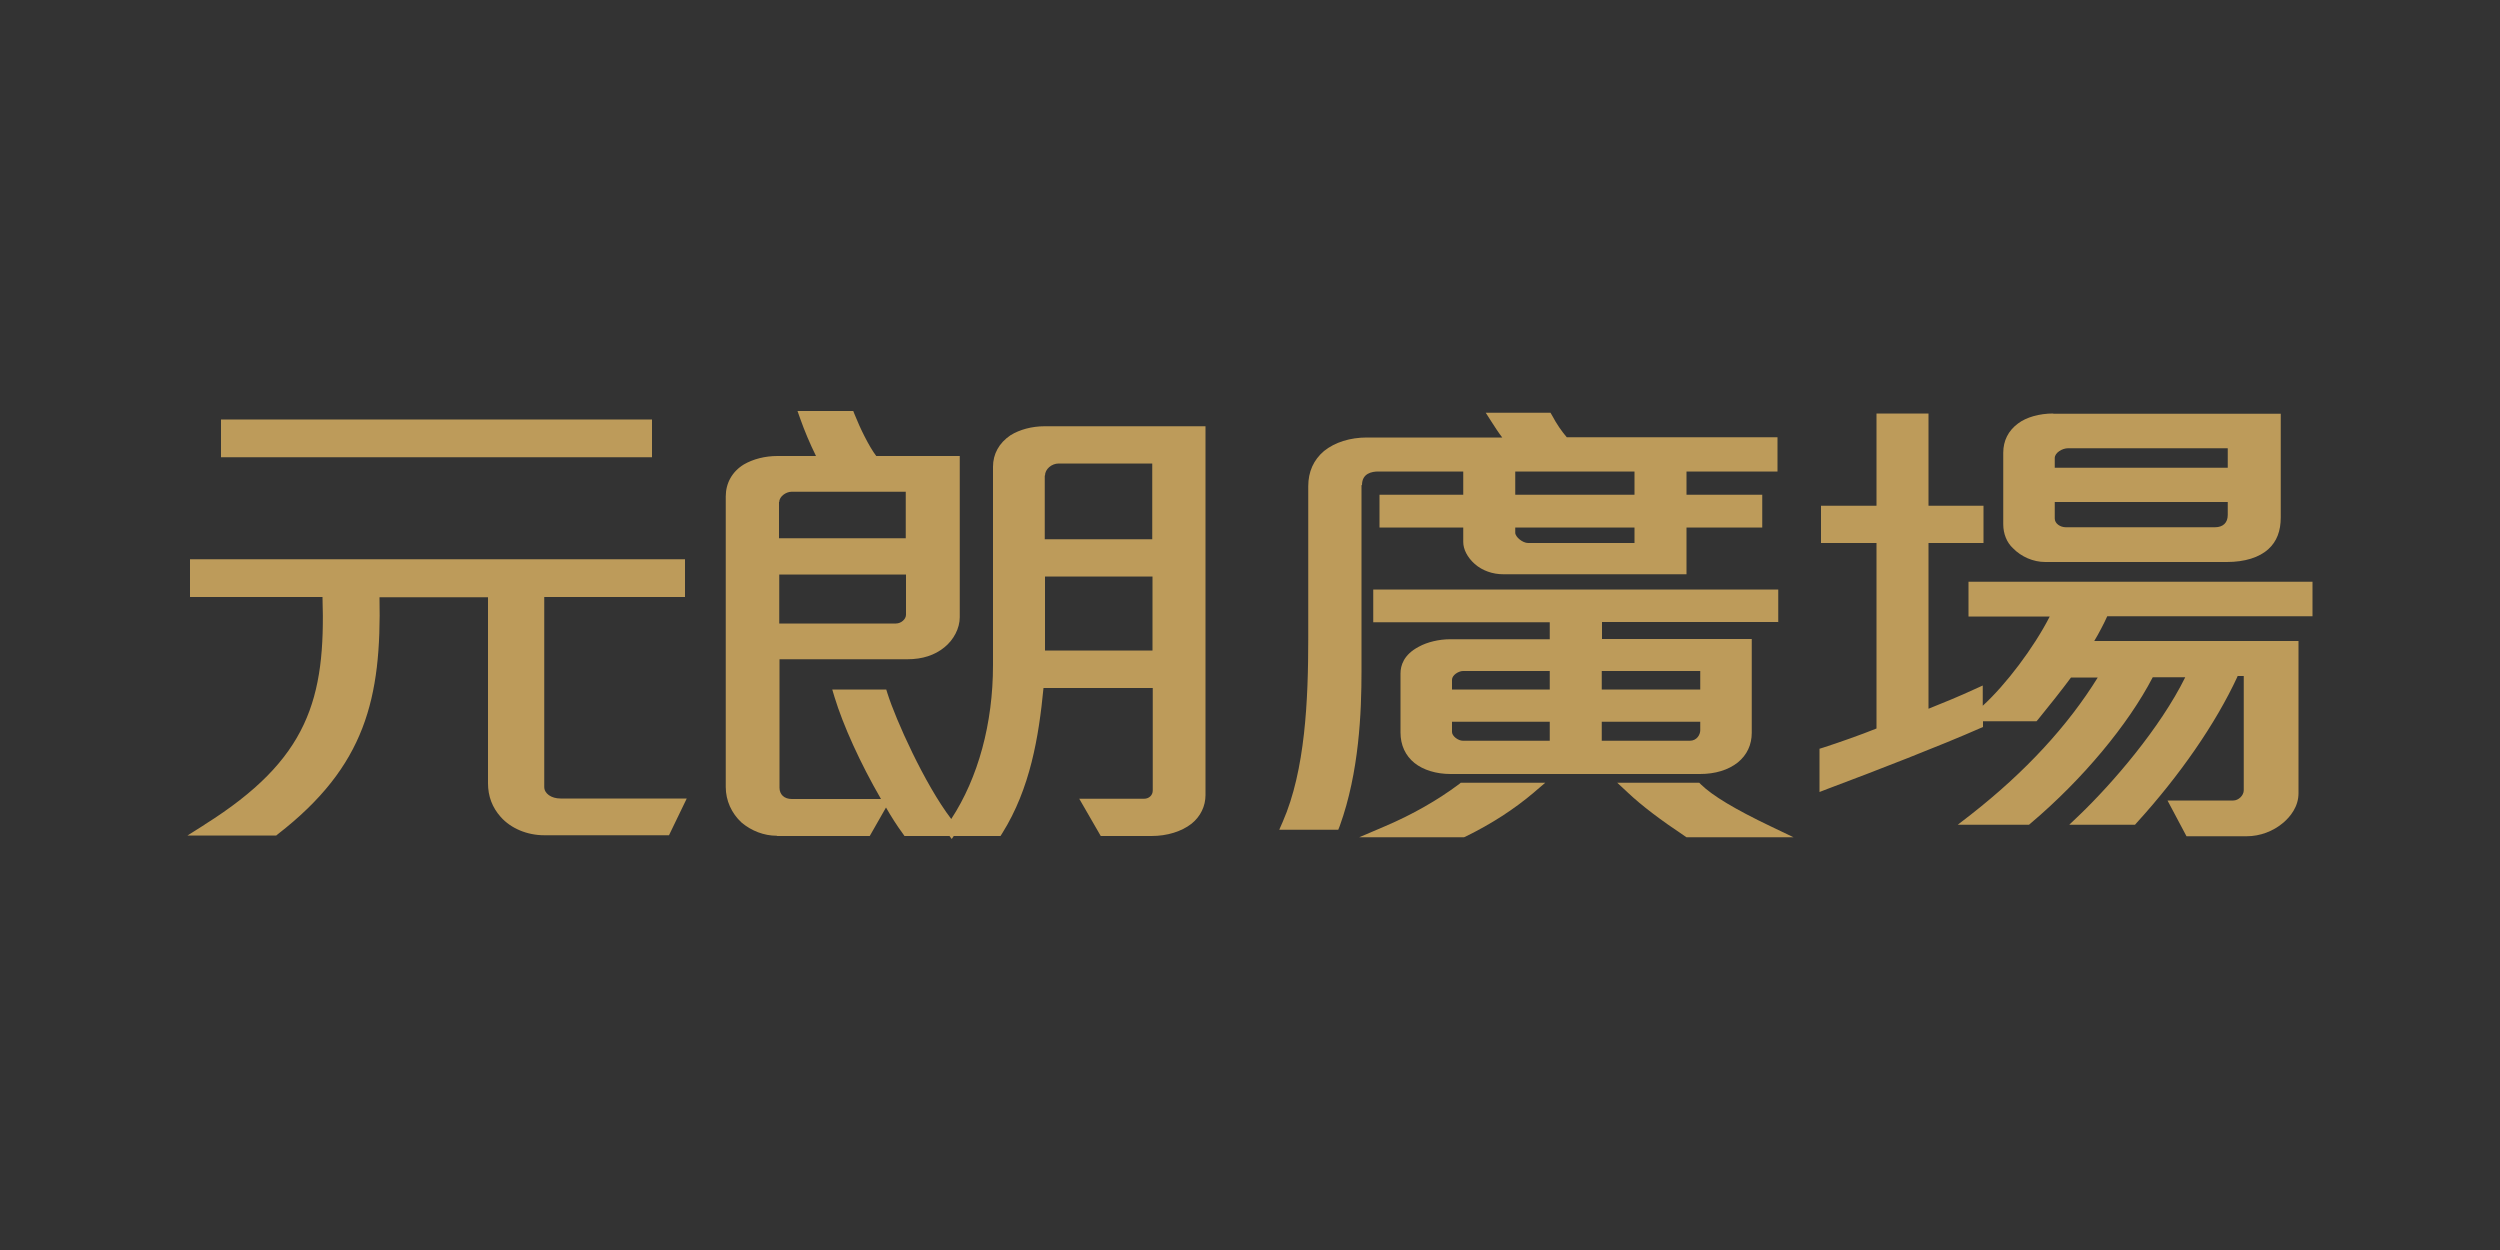
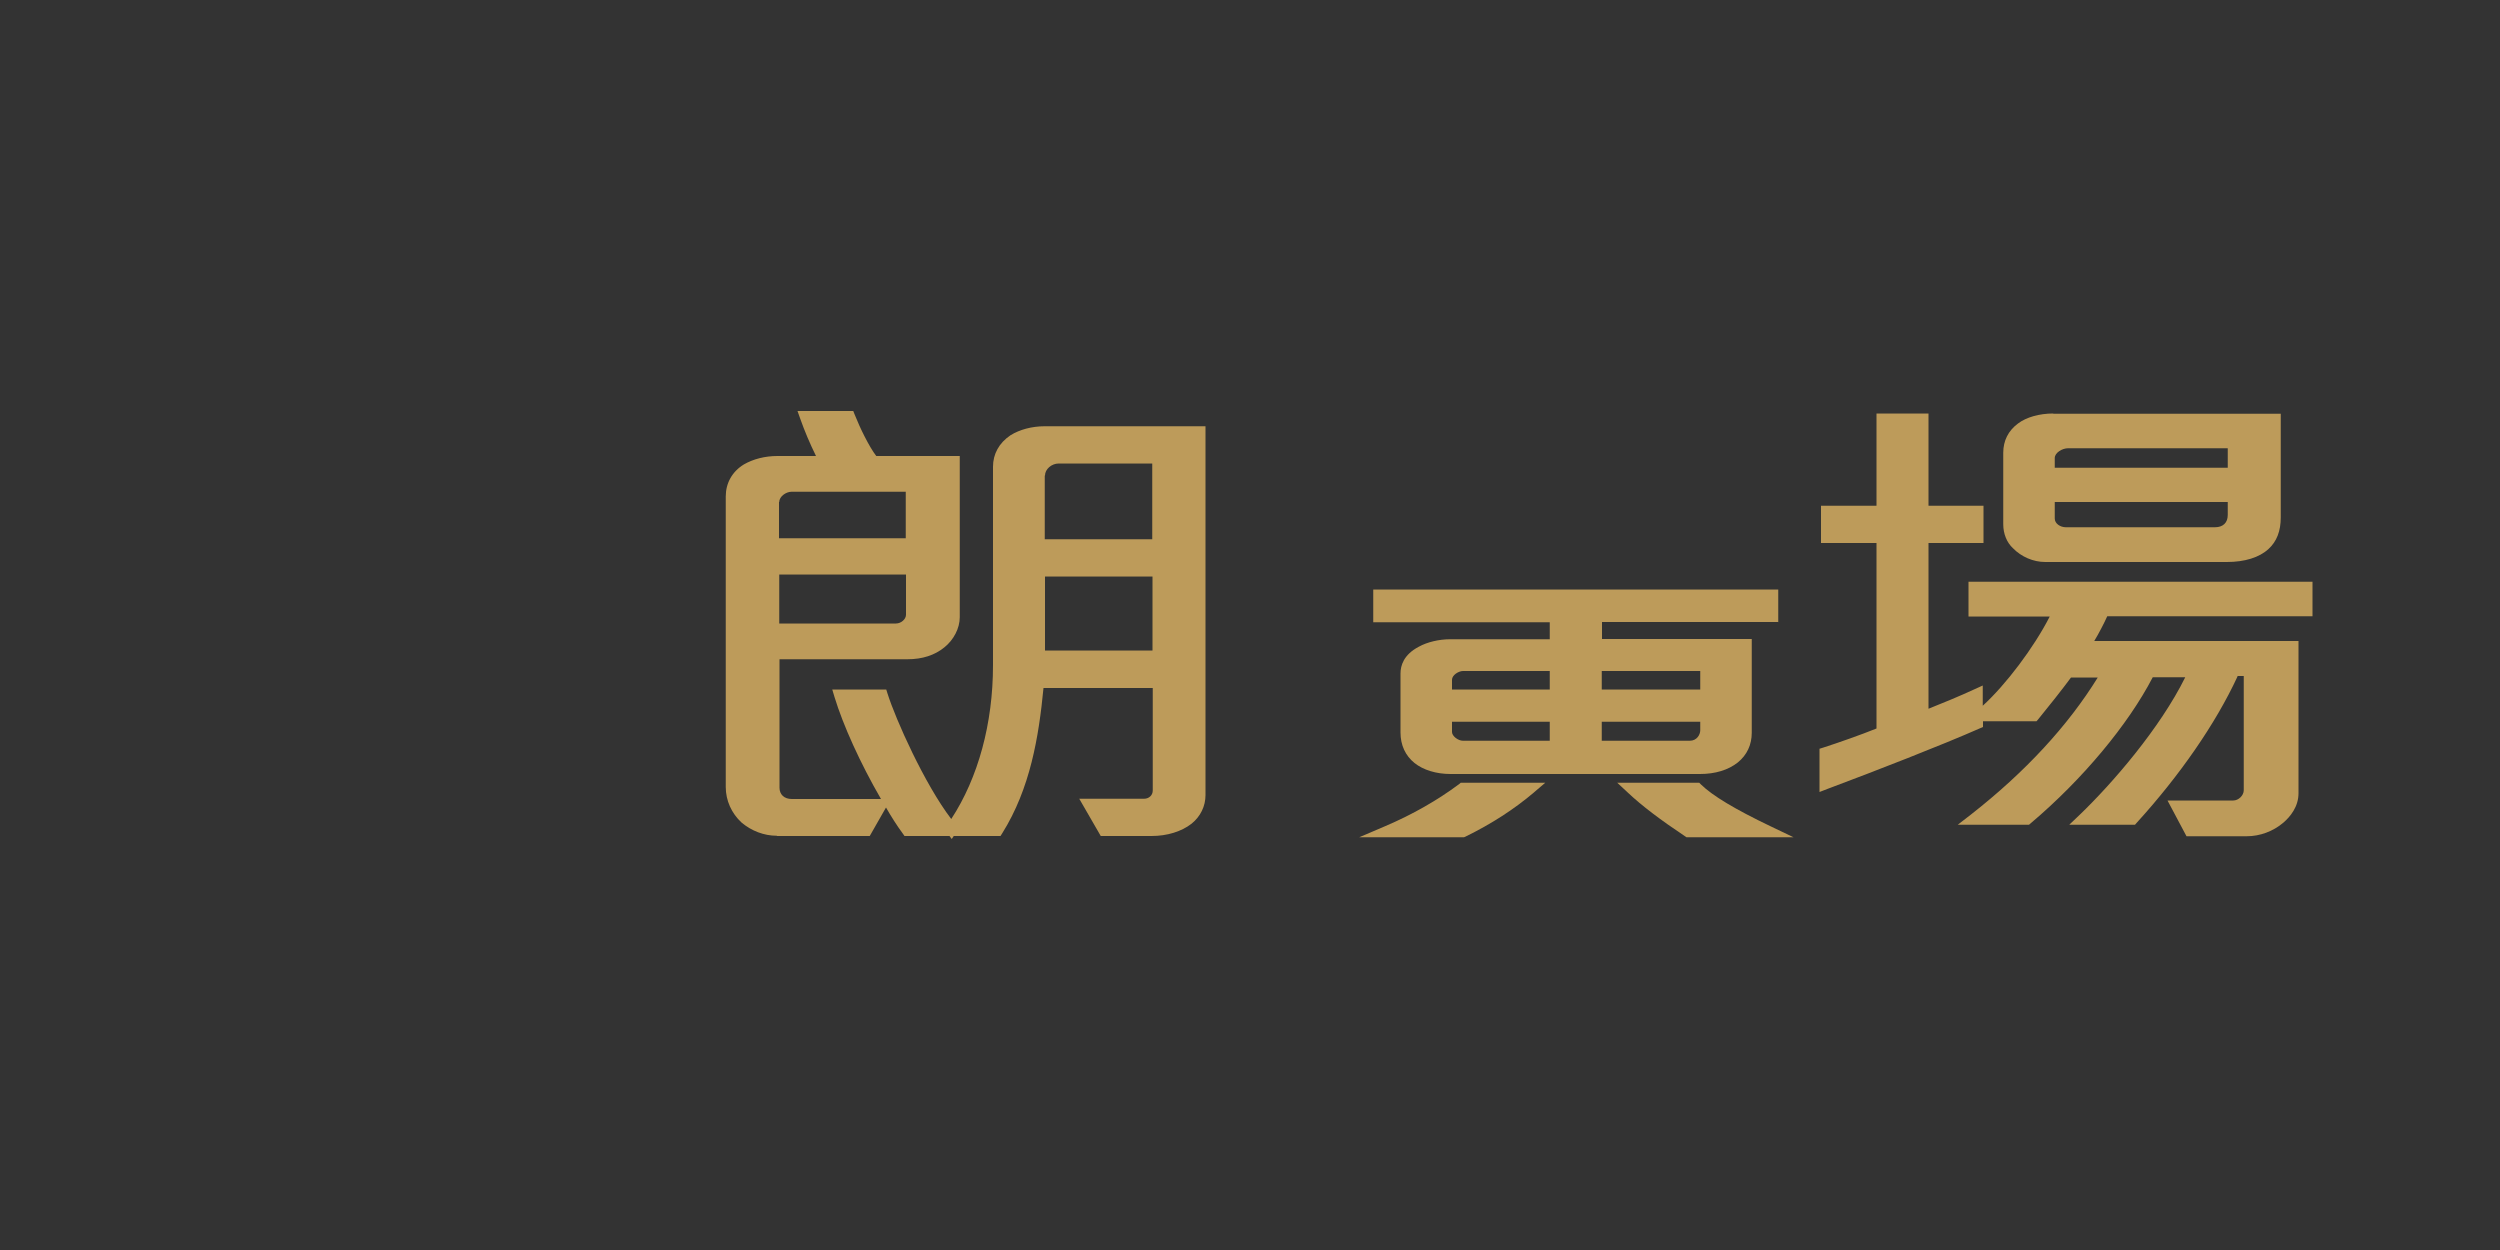
<svg xmlns="http://www.w3.org/2000/svg" xmlns:xlink="http://www.w3.org/1999/xlink" viewBox="0 0 100 50">
  <rect x="0" y="0" width="100" height="50" fill="#333333" stroke="none" />
  <defs>
    <style>.cls-1{fill:none;}.cls-2{fill:#bd9b5a;}.cls-3{fill:url(#linear-gradient);}.cls-4{isolation:isolate;}.cls-5{fill:url(#linear-gradient-2);mix-blend-mode:multiply;opacity:.25;}.cls-6{clip-path:url(#clippath);}</style>
    <clipPath id="clippath">
      <rect class="cls-1" x="-99.62" y="98.24" width="1159.12" height="1425.19" />
    </clipPath>
    <linearGradient id="linear-gradient" x1="666.97" y1="-6721.2" x2="2096.83" y2="-5291.35" gradientTransform="translate(-901.96 6679.41)" gradientUnits="userSpaceOnUse">
      <stop offset="0" stop-color="#ed4d9a" />
      <stop offset=".02" stop-color="#ef6385" />
      <stop offset=".06" stop-color="#f38861" />
      <stop offset=".11" stop-color="#f7a943" />
      <stop offset=".15" stop-color="#fac32a" />
      <stop offset=".2" stop-color="#fcd717" />
      <stop offset=".26" stop-color="#fde60a" />
      <stop offset=".33" stop-color="#feee02" />
      <stop offset=".45" stop-color="#fff100" />
      <stop offset="1" stop-color="#ed4d9a" />
    </linearGradient>
    <linearGradient id="linear-gradient-2" x1="-99.62" y1="673.14" x2="1059.5" y2="673.14" gradientTransform="matrix(1,0,0,1,0,0)" xlink:href="#linear-gradient" />
  </defs>
  <g class="cls-4">
    <g id="Layer_1">
      <g class="cls-6">
-         <rect class="cls-3" x="-99.62" y="-177.16" width="1159.12" height="1700.59" transform="translate(959.88 1346.27) rotate(180)" />
        <rect class="cls-5" x="-99.62" y="-177.16" width="1159.12" height="1700.59" />
      </g>
-       <path class="cls-2" d="M8.18,32.99l-.68.43h3.55l.06-.05c3.52-2.73,4.15-5.44,4.07-9.48h4.34v7.44c0,.52.17.97.51,1.35.41.46,1.06.73,1.74.73h4.99l.71-1.47h-5.05c-.37,0-.65-.2-.65-.46v-7.6h5.63v-1.51H7.6v1.51h5.3c.13,4.08-.56,6.49-4.71,9.1Z" />
-       <rect class="cls-2" x="8.84" y="16.78" width="17.24" height="1.51" />
      <path class="cls-2" d="M31.09,33.44h3.7l.65-1.14c.2.35.44.73.67,1.04l.07.1h1.8l.09.12.08-.12h1.87l.07-.11c1.12-1.79,1.46-3.85,1.65-5.81h4.37v4.1c0,.19-.15.33-.35.33h-2.59l.86,1.49h2.03c.63,0,1.2-.18,1.6-.49.36-.29.56-.7.56-1.15v-12.95c0-.44,0-1.57,0-1.57v-.23h-6.43c-.51,0-1,.13-1.37.36-.46.31-.7.75-.7,1.26v7.94c0,2.32-.59,4.5-1.67,6.15-1.07-1.4-2.23-4-2.55-5.02l-.05-.16h-2.16l.09.3c.34,1.12,1.03,2.65,1.86,4.08h0s-3.57,0-3.57,0c-.3,0-.49-.18-.49-.45v-5.14h5.12c.59,0,1.09-.16,1.48-.48.37-.3.61-.76.61-1.2v-4.48c0-.61,0-1.73,0-1.74v-.23s-3.34,0-3.34,0c-.29-.38-.65-1.12-.86-1.65l-.06-.15h-2.23l.11.31c.17.48.37.96.63,1.49h-1.54c-.5,0-.97.12-1.35.34-.47.29-.72.75-.72,1.28v11.62c0,.54.23,1.05.63,1.42.4.34.91.53,1.41.53ZM41.8,19.02c0-.25.26-.48.55-.48h3.74c0,.12,0,.29,0,.48v2.55h-4.3v-2.55ZM41.8,23.06h4.3v2.96h-4.3v-2.96ZM31.17,20.08c0-.22.27-.41.49-.41h4.57c0,.12,0,.28,0,.43v1.43h-5.07v-1.45ZM31.17,22.98h5.07v1.61c0,.18-.2.35-.4.35h-4.67v-1.96Z" />
      <path class="cls-2" d="M58.37,31.36c-.87.65-1.87,1.22-2.97,1.69l-1.03.44h4.19l.05-.02c1.06-.52,1.95-1.1,2.72-1.75l.48-.41h-3.38l-.06.05Z" />
      <path class="cls-2" d="M68.04,31.38l-.07-.07h-3.28l.43.4c.54.51,1.29,1.08,2.28,1.74l.06.04h4.28l-.92-.44c-1.42-.68-2.32-1.22-2.78-1.67Z" />
-       <path class="cls-2" d="M54.48,19.4c0-.47.4-.54.65-.54h3.4v.93h-3.35v1.31h3.35v.58c0,.29.16.61.46.88.31.27.72.41,1.14.41h7.33v-.23s0-.84,0-1.08v-.56h3.03v-1.31h-3.03v-.93h3.64v-1.37h-8.43c-.21-.25-.4-.52-.58-.86l-.07-.12h-2.59l.23.36c.14.22.29.45.43.63h-5.41c-.68,0-1.28.19-1.72.54-.42.36-.63.83-.63,1.41v6.09c0,2.47-.12,5.27-1.02,7.33l-.14.32h2.36l.06-.15c.78-2.16.87-4.57.87-6.19v-7.44ZM60.61,18.86h4.77v.93h-4.77v-.93ZM60.61,21.1h4.77v.25c0,.14,0,.27,0,.37h-4.26c-.21,0-.51-.24-.51-.41v-.21Z" />
      <path class="cls-2" d="M71.13,24.89v-1.31h-16.2v1.31h7.06v.68h-3.99c-.43,0-.91.11-1.25.3-.61.32-.73.76-.73,1.07v2.36c0,.51.2.93.56,1.22.35.28.87.44,1.44.44h9.98c.61,0,1.13-.16,1.51-.46.37-.3.56-.71.56-1.19v-2.11c0-.37,0-1.41,0-1.41v-.23h-5.99v-.68h7.06ZM61.99,29.63h-3.47c-.2,0-.44-.19-.44-.35v-.41h3.91v.76ZM61.99,27.58h-3.91v-.39c0-.19.27-.35.44-.35h3.47v.74ZM68.01,29.21c0,.17-.13.42-.42.42h-3.52v-.76h3.94v.33ZM68.01,26.84c0,.11,0,.24,0,.37v.37h-3.94v-.74h3.93Z" />
      <path class="cls-2" d="M82.13,16.54c-.56,0-1.08.15-1.41.4-.39.29-.59.69-.59,1.17v2.86c0,.38.14.73.39.96.33.34.81.55,1.29.55h7.26c.72,0,1.3-.18,1.67-.52.33-.3.49-.72.49-1.26v-2.32c0-.54,0-1.6,0-1.6v-.23h-9.1ZM89.11,20.6c0,.31-.19.49-.51.49h-5.97c-.21,0-.44-.14-.44-.35v-.66h6.92v.52ZM89.11,18.71h-6.92v-.39c0-.21.3-.39.53-.39h6.39c0,.11,0,.24,0,.39v.39Z" />
      <path class="cls-2" d="M92.5,24.66v-1.39h-13.76v1.39h3.25c-.64,1.25-1.75,2.72-2.68,3.57v-.81l-.33.15c-.56.26-1.31.57-1.84.78v-6.63h2.2v-1.49h-2.2v-3.69h-2.08v3.69h-2.22v1.49h2.22v7.42c-.62.25-1.53.57-2.12.76l-.16.05v1.73l.31-.12c1.95-.73,4.57-1.75,6.09-2.42l.14-.06v-.23h2.14l.07-.08c.37-.45,1.01-1.26,1.31-1.67h1.07c-1.2,1.94-2.9,3.78-5.07,5.48l-.53.41h2.85l.07-.06c2.08-1.76,3.9-3.95,4.88-5.84h1.3c-1.01,2.04-2.9,4.23-4.22,5.5l-.42.4h2.63l.07-.08c1.71-1.88,3.15-3.95,4.03-5.85v-.02c.08,0,.17,0,.25,0v4.57c0,.21-.21.41-.42.41h-2.63l.76,1.43h2.41c.53,0,1.06-.2,1.46-.54.28-.24.61-.64.61-1.18v-6.09h-8.17c.17-.28.39-.7.52-.99h8.21Z" />
    </g>
  </g>
</svg>